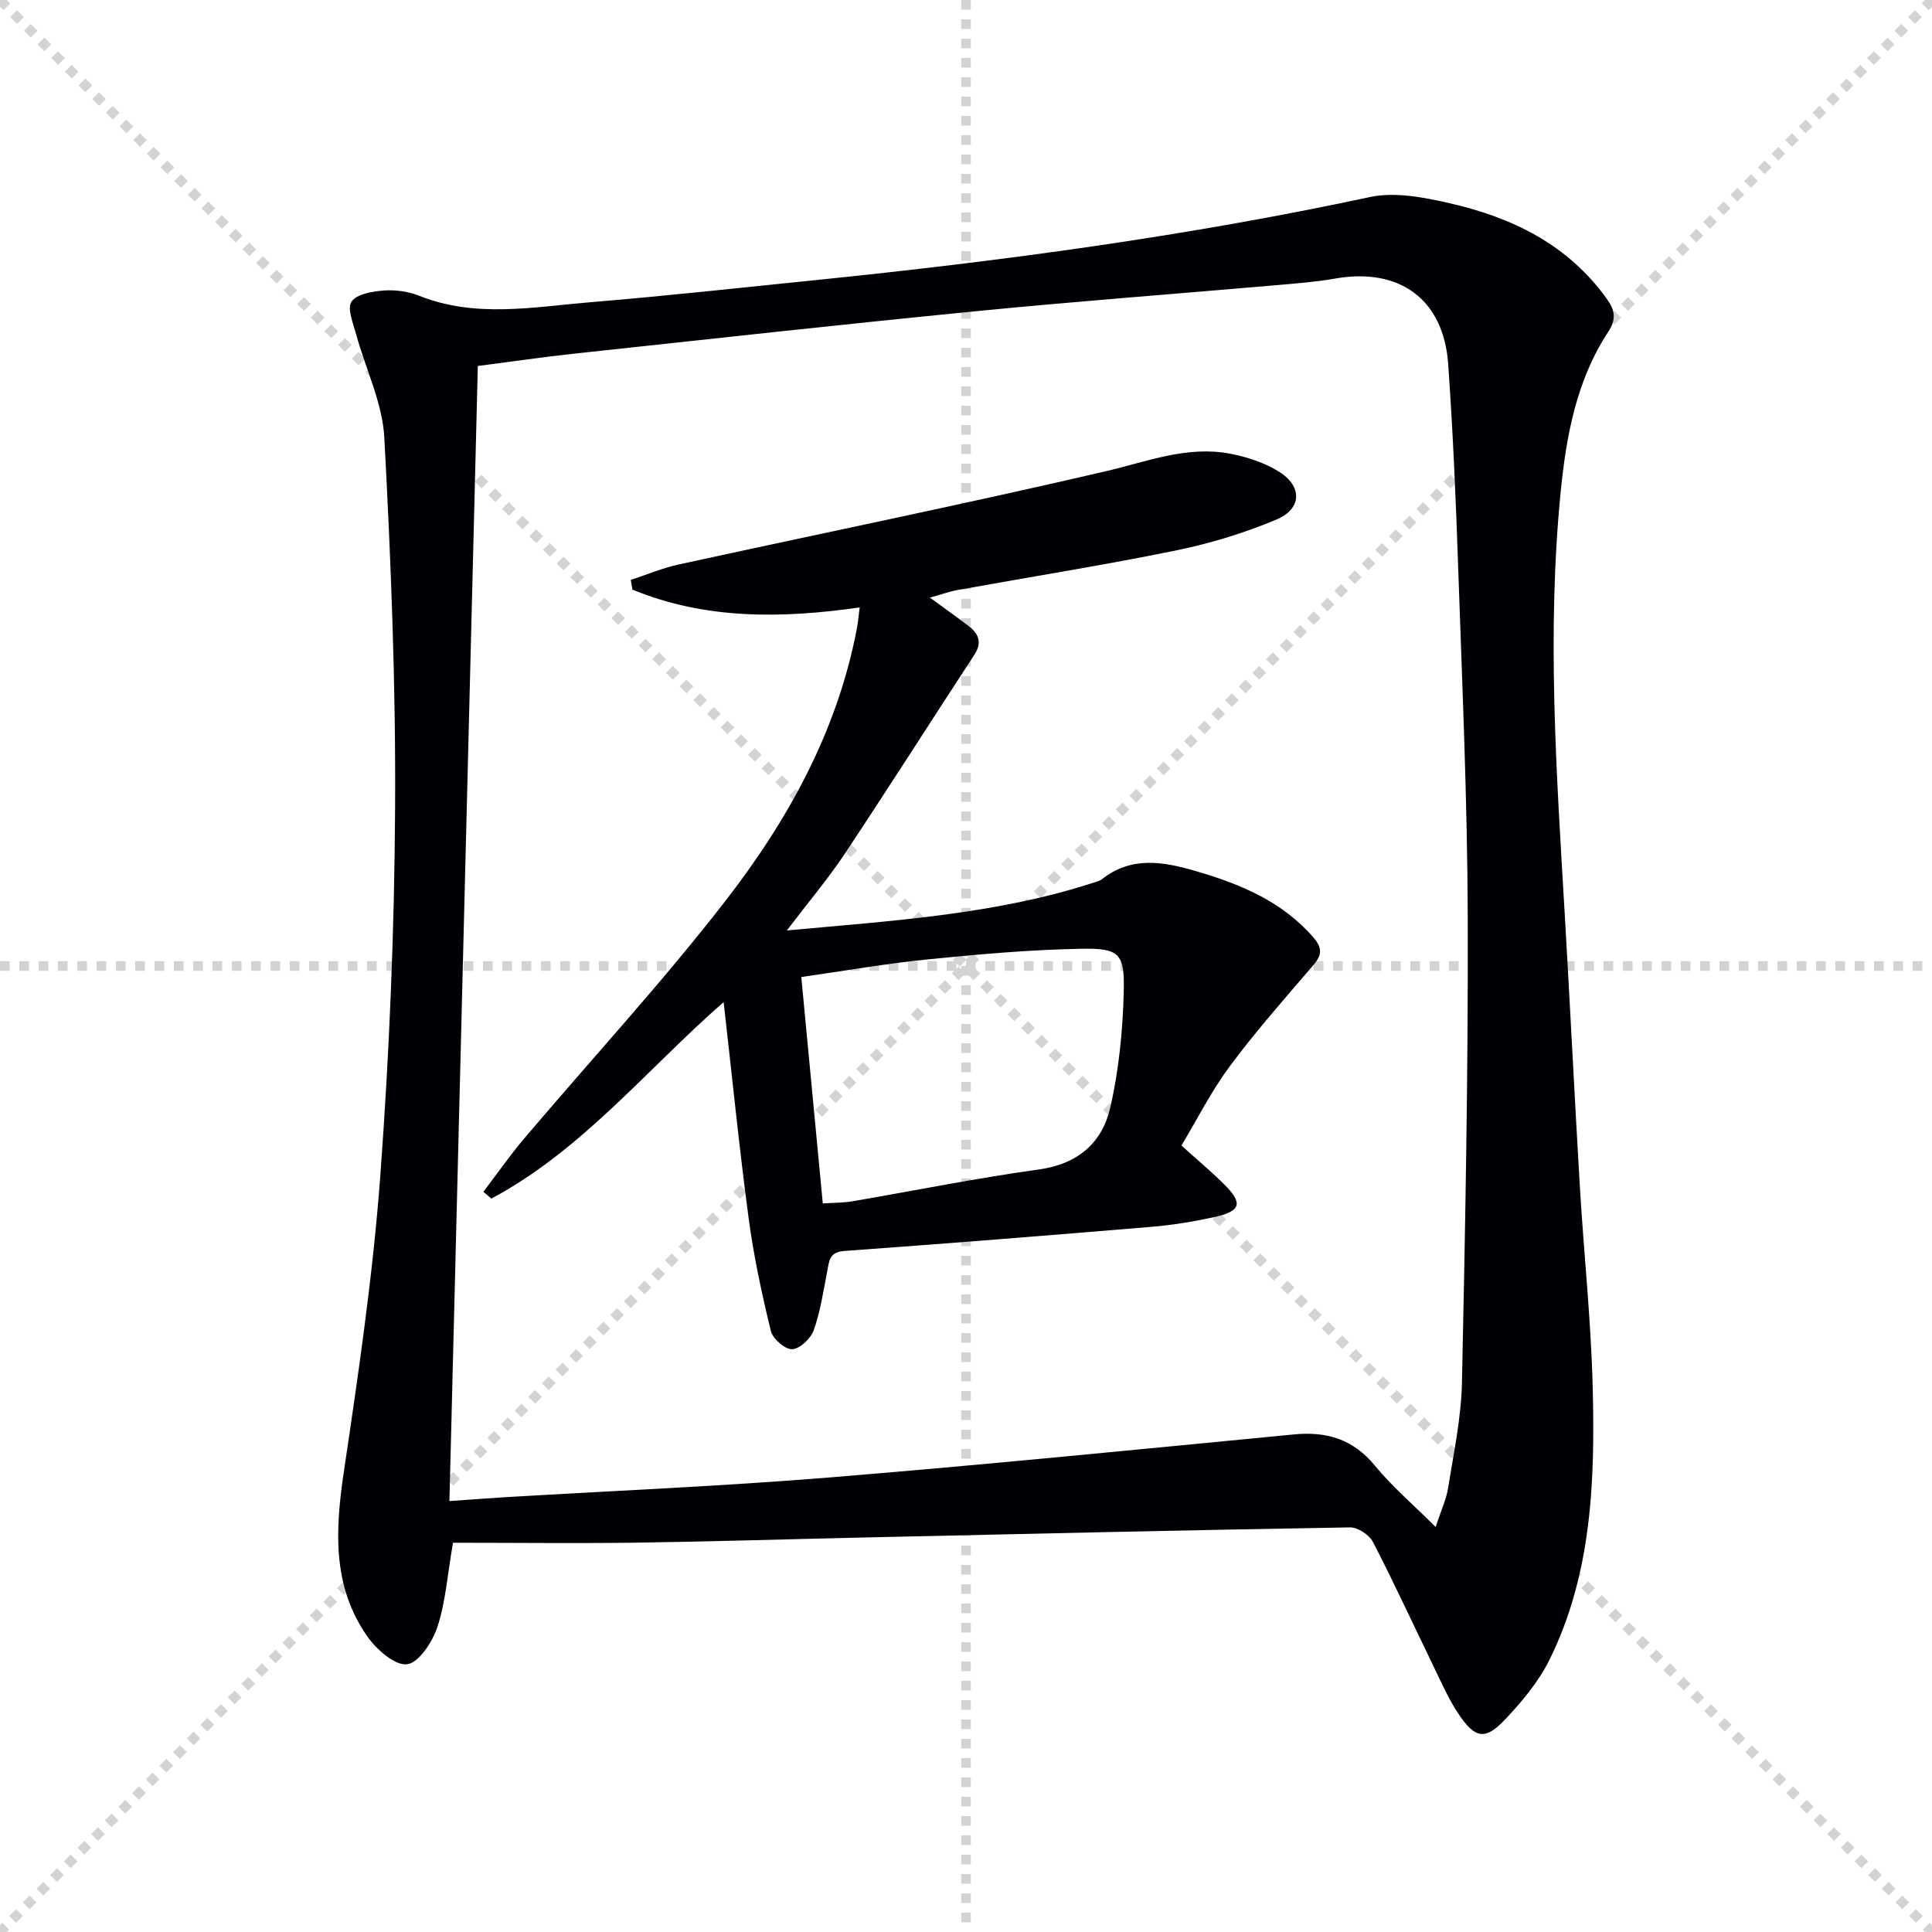
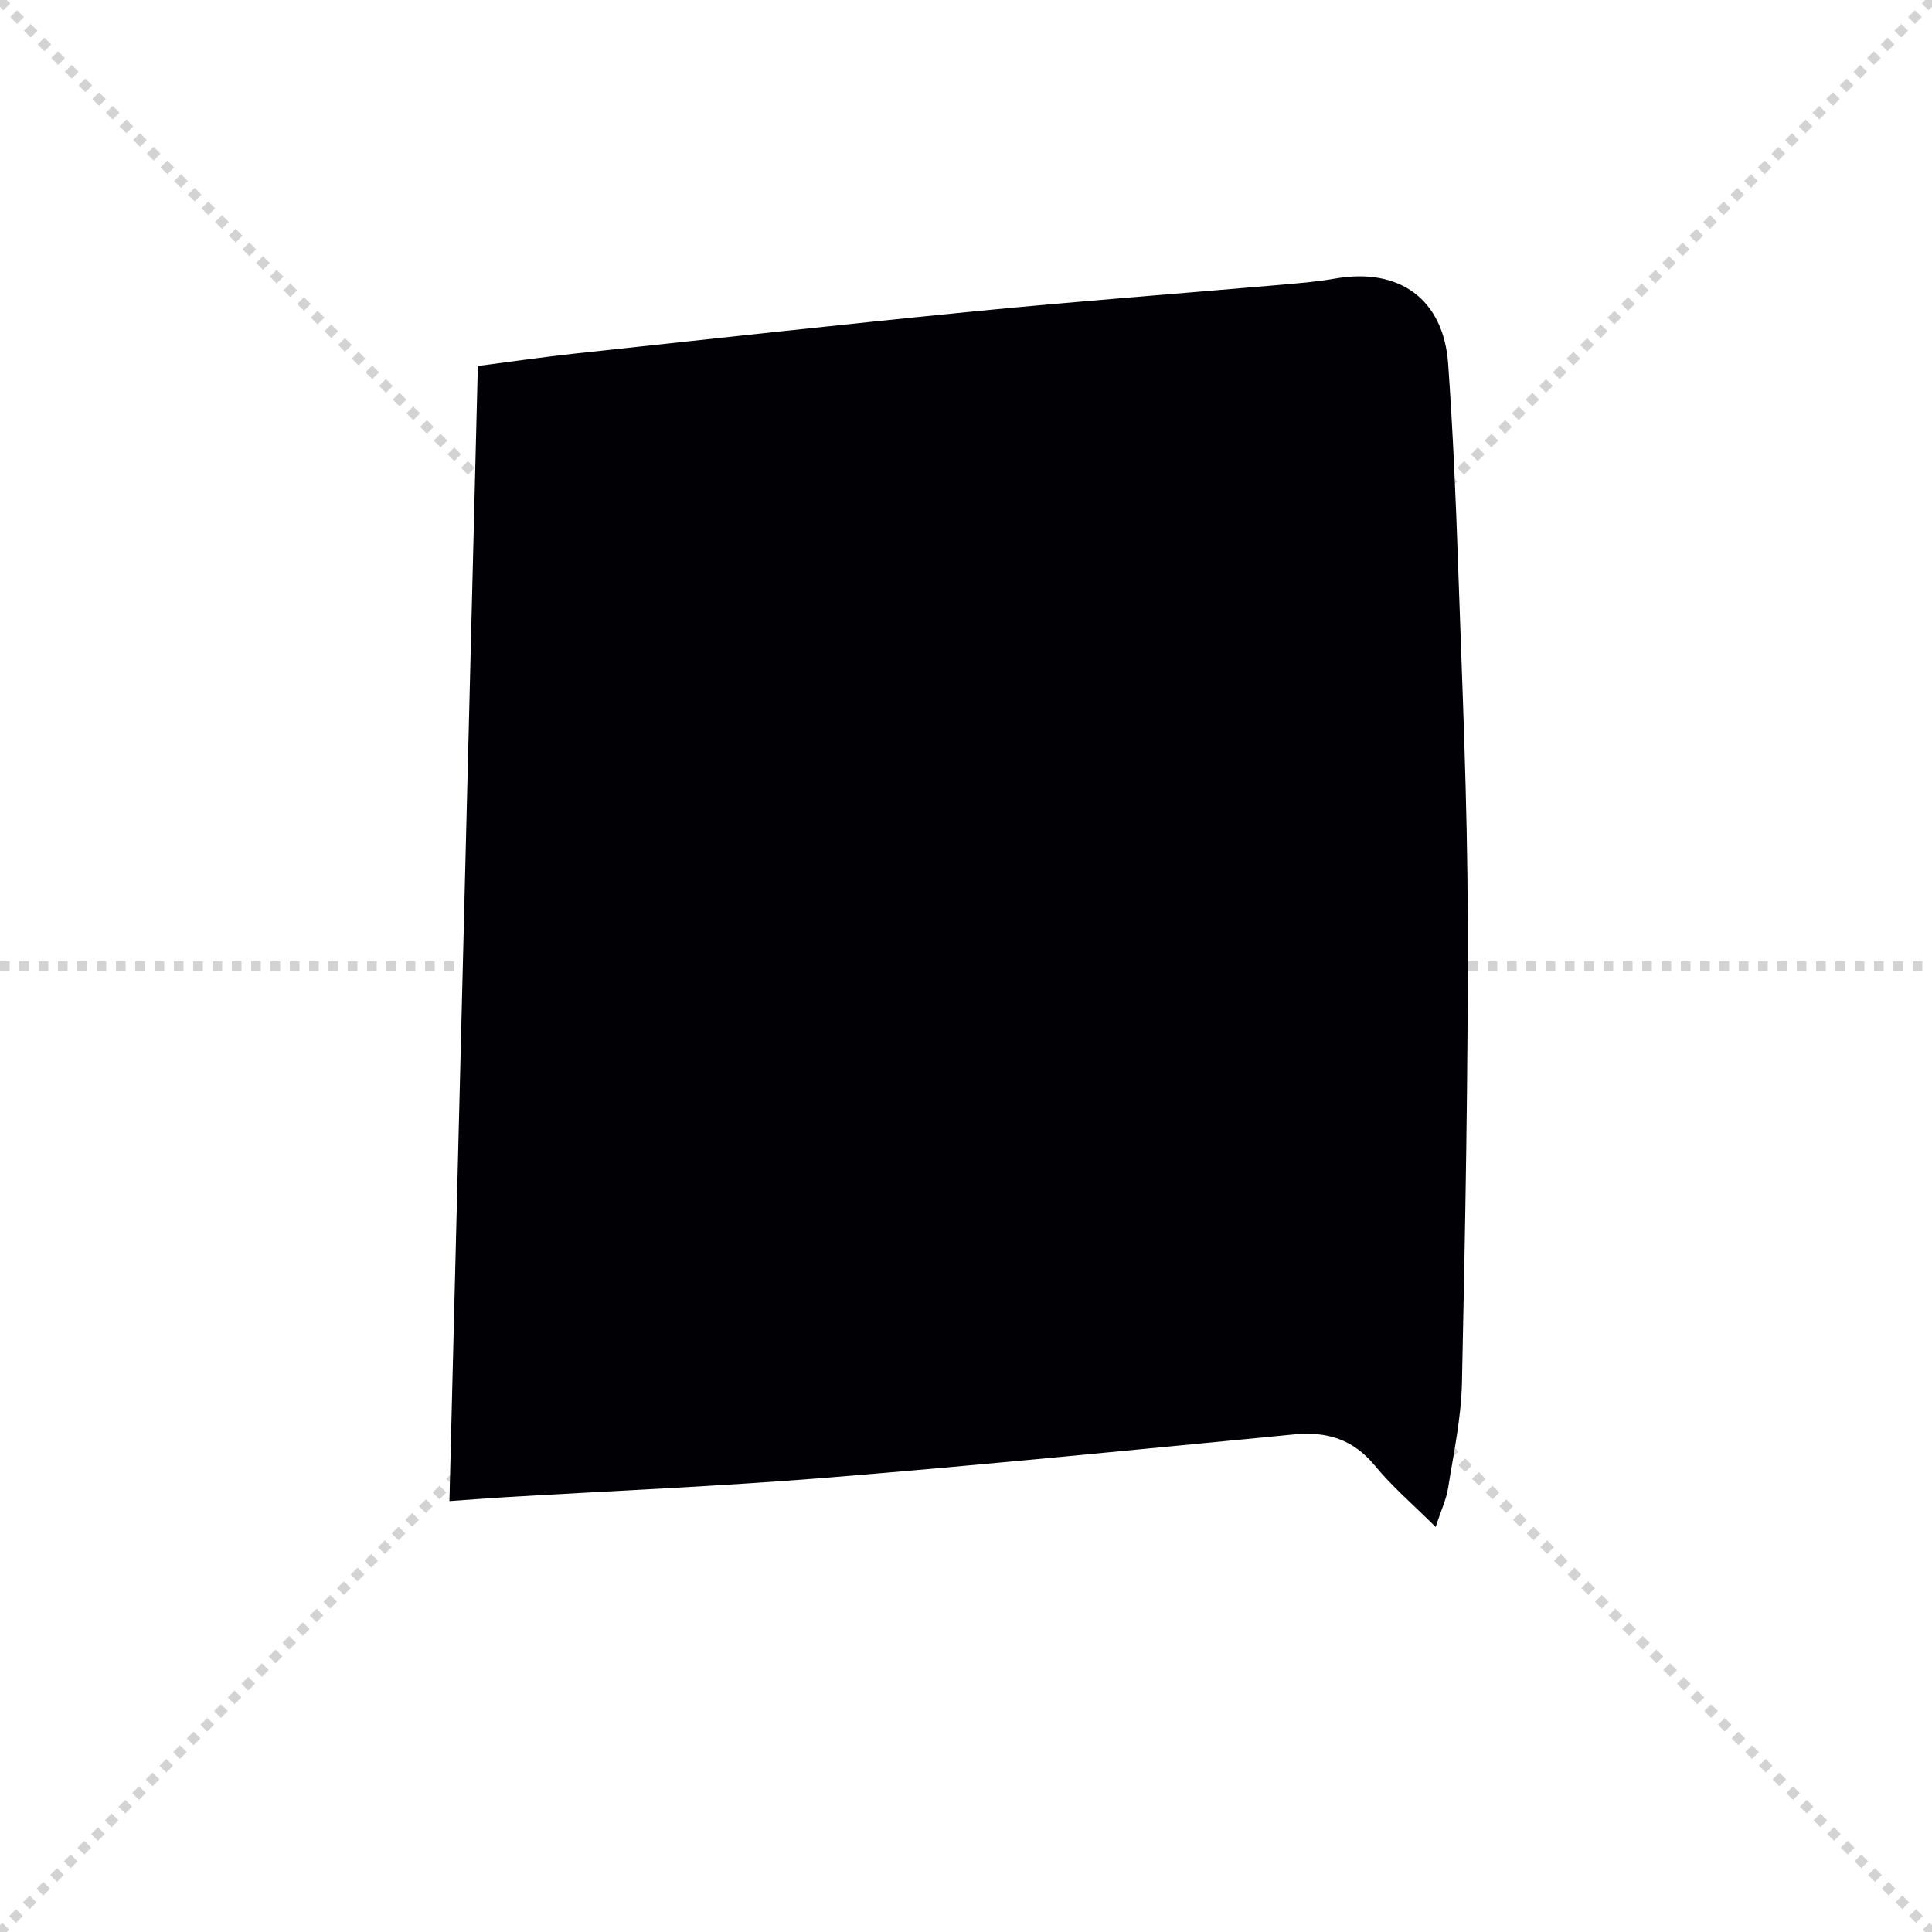
<svg xmlns="http://www.w3.org/2000/svg" enable-background="new 0 0 400 400" viewBox="0 0 400 400">
  <g stroke="lightgray" stroke-dasharray="1,1" stroke-width="1" transform="scale(2, 2)">
    <line x1="0" y1="0" x2="200" y2="200" />
    <line x1="200" y1="0" x2="0" y2="200" />
-     <line x1="100" y1="0" x2="100" y2="200" />
    <line x1="0" y1="100" x2="200" y2="100" />
  </g>
-   <path d="m93.79 319.41c-1.17 6.75-1.54 12.31-3.23 17.43-1.02 3.1-3.86 7.44-6.29 7.73-2.53.3-6.33-3.07-8.23-5.78-7.27-10.4-6.64-22-4.86-34.01 3.02-20.35 6.03-40.76 7.55-61.25 1.88-25.36 2.93-50.83 3.07-76.25.15-25.56-.86-51.16-2.23-76.69-.39-7.21-3.89-14.25-5.84-21.39-.62-2.26-1.9-5.36-.95-6.75 1.08-1.58 4.29-2.12 6.64-2.3 2.42-.18 5.1.18 7.35 1.08 11.71 4.67 23.65 2.32 35.49 1.34 15.57-1.29 31.1-3 46.64-4.58 38.51-3.93 76.82-9.07 114.72-17.19 5.21-1.12 11.2.06 16.58 1.29 12.92 2.95 24.43 8.56 32.47 19.78 1.73 2.42 2.01 4.23.26 6.89-6.56 10.01-8.66 21.51-9.81 33.11-2.88 29.06-.88 58.11.83 87.15 1.11 18.92 2.03 37.86 3.15 56.78.82 13.77 2.3 27.51 2.65 41.29.49 19.32-.13 38.66-8.92 56.5-2.23 4.53-5.65 8.62-9.14 12.33-4.17 4.43-6.26 4.1-9.72-1.07-2.11-3.15-3.64-6.71-5.31-10.14-4.13-8.49-8.07-17.09-12.41-25.47-.76-1.47-3.14-3.04-4.74-3.01-33.11.55-66.22 1.32-99.33 2.06-16.3.36-32.6.88-48.9 1.11-12.59.15-25.19.01-37.49.01zm203.45-3.26c1.14-3.51 2.21-5.75 2.58-8.1 1.14-7.21 2.7-14.45 2.86-21.71.68-32.09 1.3-64.19 1.2-96.28-.07-24.29-1.16-48.57-1.99-72.85-.47-13.96-1.08-27.92-2.06-41.85-.94-13.42-10.1-20.04-23.44-17.68-3.92.69-7.92.99-11.89 1.34-20.7 1.8-41.42 3.35-62.1 5.38-27.77 2.73-55.51 5.8-83.25 8.79-6.69.72-13.34 1.7-20.22 2.58-1.96 78.56-3.91 156.51-5.88 235.01 4.18-.29 7.78-.57 11.38-.79 22.4-1.34 44.84-2.27 67.21-4.09 32.12-2.62 64.19-5.83 96.28-8.92 6.81-.66 12.26 1.01 16.76 6.49 3.54 4.31 7.83 7.96 12.56 12.68z" fill="#010105" />
-   <path d="m162.91 192.64c22.42-2.06 43.75-3.35 64.25-10.14.31-.1.65-.21.91-.41 6.17-4.91 12.79-3.71 19.62-1.71 9.22 2.7 17.83 6.27 24.33 13.82 2.54 2.95.82 4.55-1.04 6.71-5.63 6.55-11.34 13.06-16.47 19.99-3.73 5.04-6.58 10.73-9.91 16.27 3.13 2.82 6.04 5.26 8.74 7.92 4.11 4.06 3.65 5.68-2.13 6.94-4.21.91-8.5 1.61-12.79 1.97-21.2 1.77-42.4 3.47-63.62 5-3.21.23-3.13 2.19-3.55 4.32-.8 4.05-1.39 8.21-2.77 12.07-.61 1.73-2.86 3.87-4.46 3.95-1.46.07-4.03-2.15-4.42-3.77-1.88-7.69-3.55-15.48-4.6-23.32-1.97-14.77-3.45-29.61-5.18-44.78-15.84 13.85-29.24 30.61-48.09 40.69-.55-.47-1.1-.94-1.65-1.41 2.8-3.67 5.44-7.48 8.42-11 13.87-16.36 28.45-32.17 41.59-49.1 13.01-16.75 23.27-35.23 27.31-56.51.24-1.29.36-2.61.59-4.38-16.2 2.32-31.97 2.53-47.05-3.69-.11-.67-.22-1.33-.34-2 3.27-1.08 6.48-2.45 9.83-3.18 29.48-6.44 59.06-12.47 88.45-19.31 8.6-2 16.88-5.36 25.85-3.64 3.49.67 7.09 1.86 10.08 3.72 4.86 3.03 4.75 7.69-.54 9.91-6.68 2.8-13.75 4.96-20.86 6.41-14.95 3.05-30.04 5.45-45.06 8.16-1.73.31-3.4.92-5.83 1.59 3.05 2.23 5.57 4 8.01 5.87 2.08 1.59 2.86 3.42 1.22 5.93-8.99 13.76-17.81 27.63-26.91 41.32-3.39 5.09-7.38 9.8-11.93 15.79zm7.44 56.52c2.41-.16 4.25-.13 6.04-.43 12.91-2.21 25.76-4.81 38.72-6.61 8.04-1.11 13.07-5.51 14.74-12.74 1.81-7.81 2.6-15.97 2.81-24.01.21-7.98-.89-9.09-8.81-8.94-10.61.2-21.22 1.14-31.78 2.2-8.67.87-17.27 2.39-26.17 3.65 1.51 15.96 2.95 31.13 4.45 46.88z" fill="#010105" />
+   <path d="m93.79 319.41zm203.45-3.26c1.14-3.51 2.21-5.75 2.58-8.1 1.14-7.21 2.7-14.45 2.86-21.71.68-32.09 1.3-64.19 1.2-96.28-.07-24.29-1.16-48.57-1.99-72.85-.47-13.96-1.08-27.92-2.06-41.85-.94-13.42-10.1-20.04-23.44-17.68-3.92.69-7.92.99-11.89 1.34-20.7 1.8-41.42 3.35-62.1 5.38-27.77 2.73-55.51 5.8-83.25 8.79-6.69.72-13.34 1.7-20.22 2.58-1.96 78.56-3.91 156.51-5.88 235.01 4.18-.29 7.78-.57 11.38-.79 22.4-1.34 44.84-2.27 67.21-4.09 32.12-2.62 64.19-5.83 96.28-8.92 6.81-.66 12.26 1.01 16.76 6.49 3.54 4.31 7.83 7.96 12.56 12.68z" fill="#010105" />
</svg>